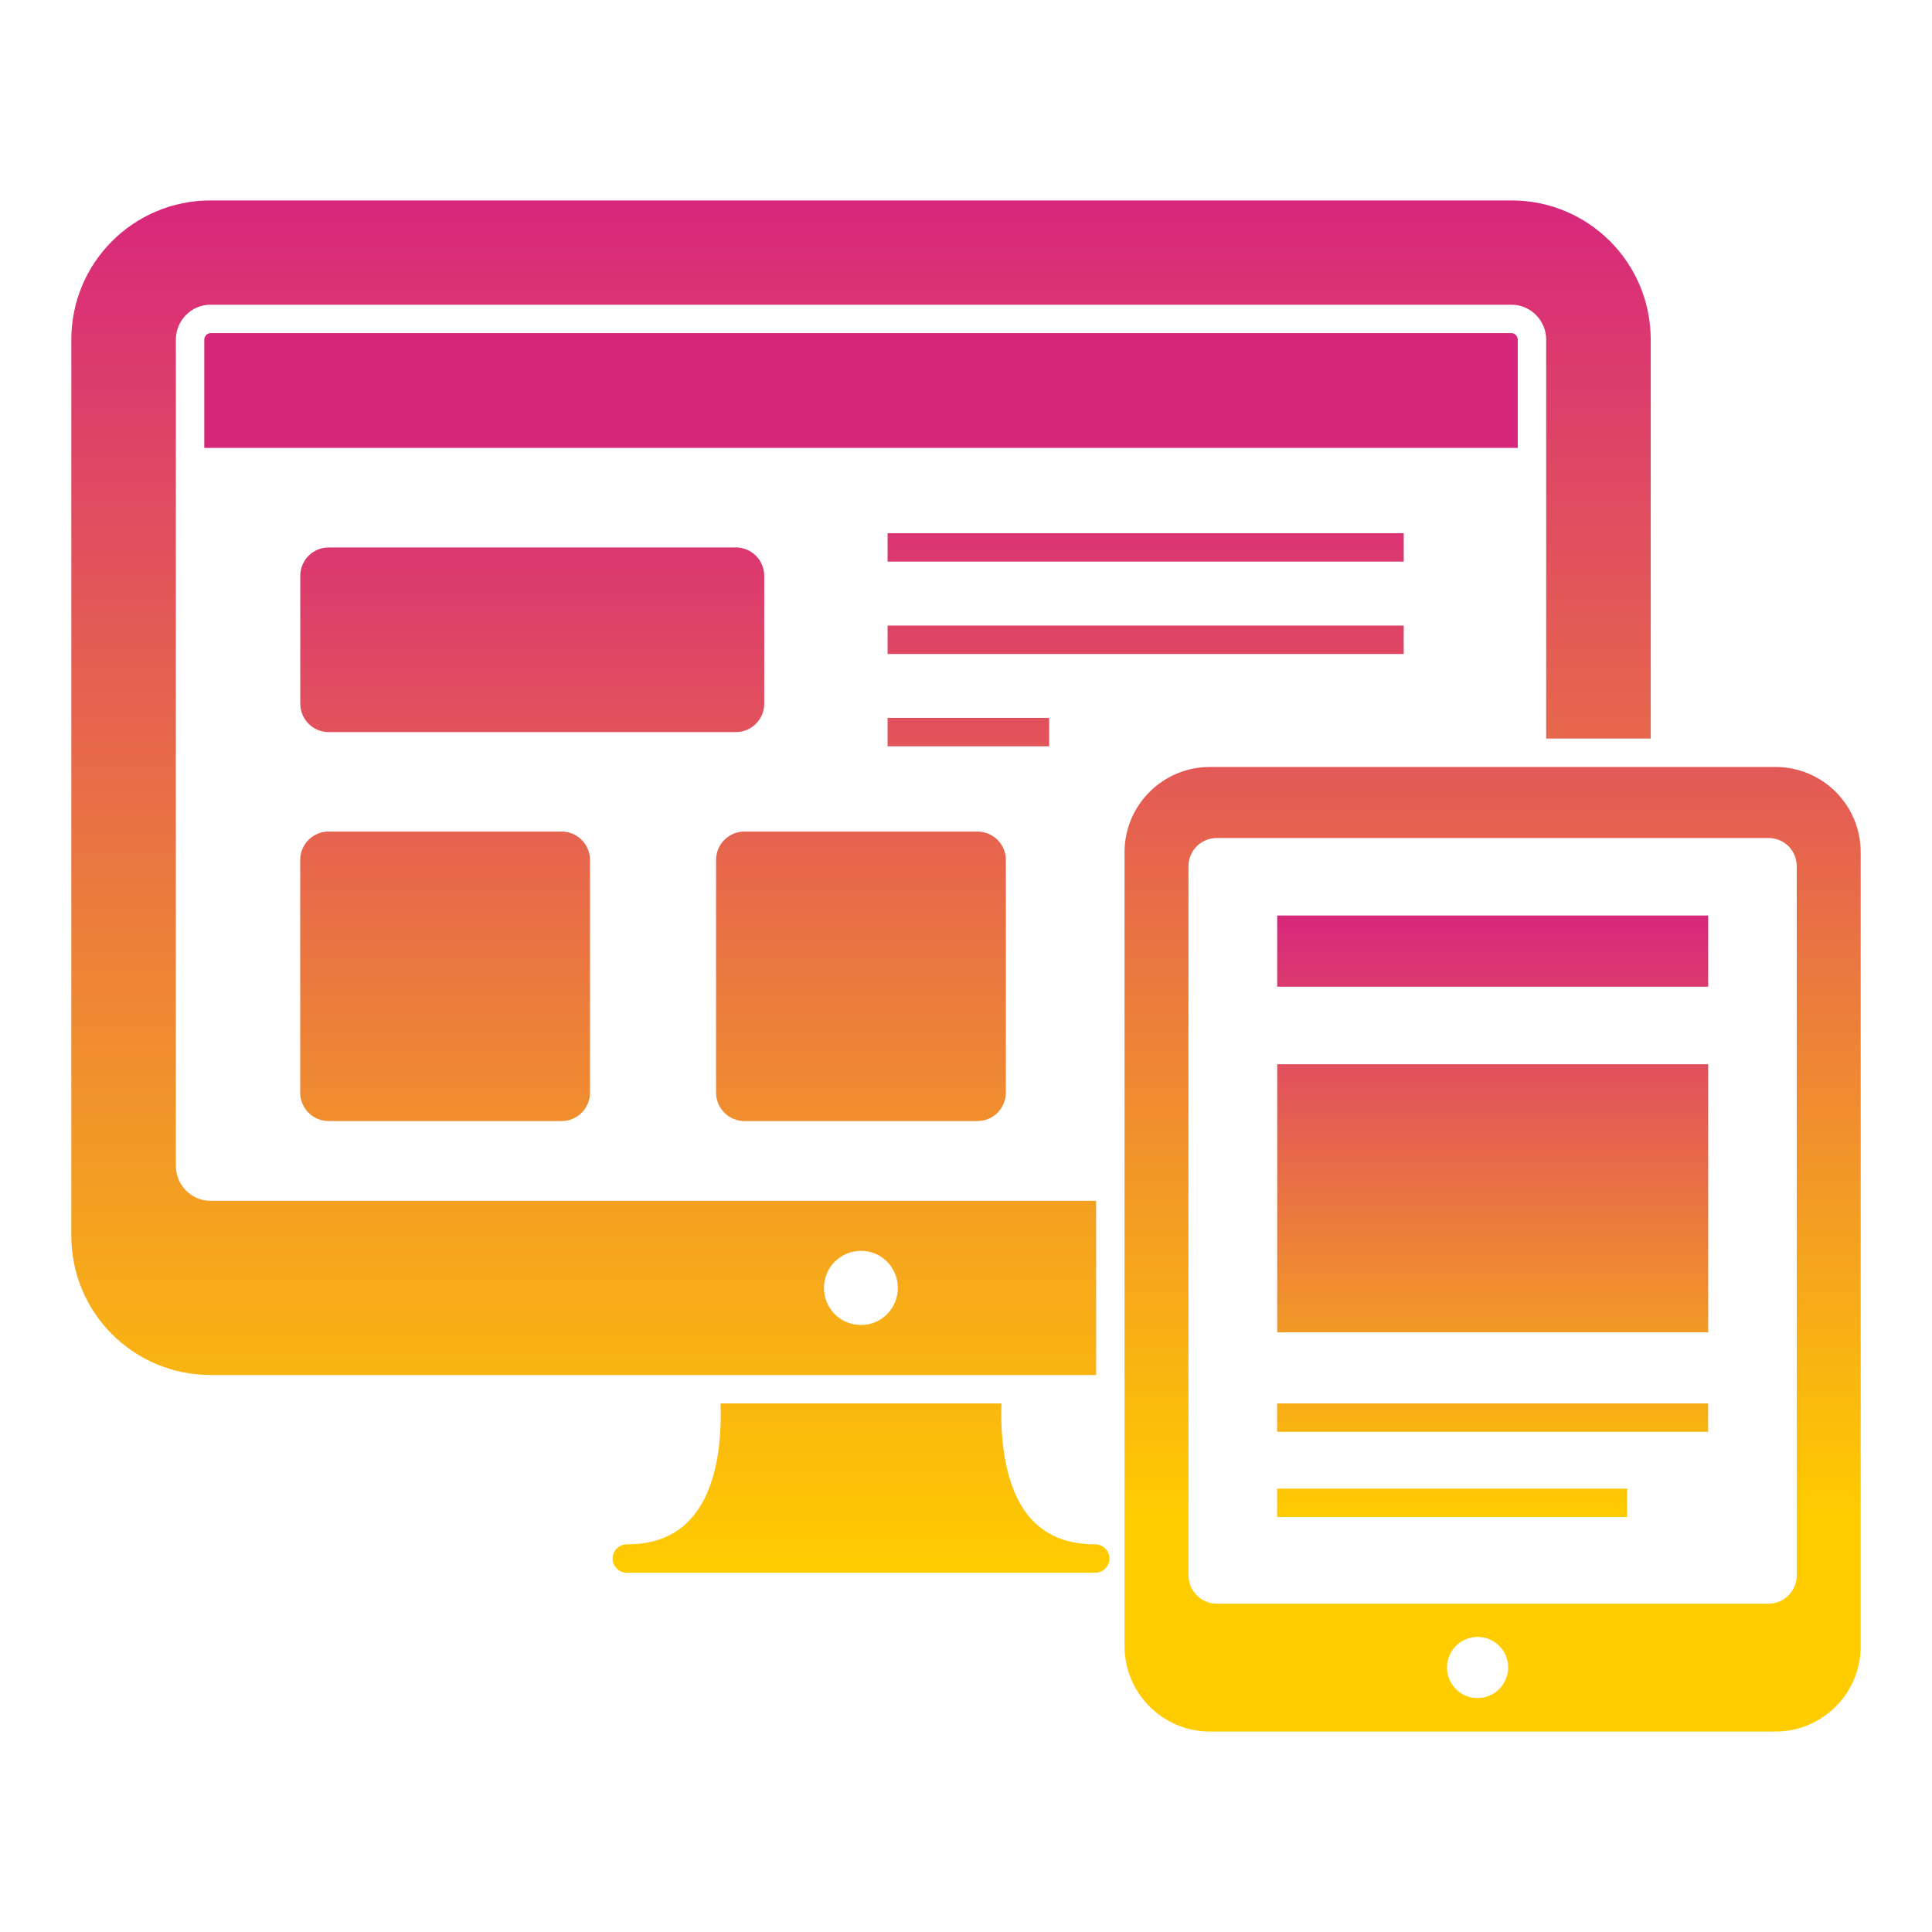
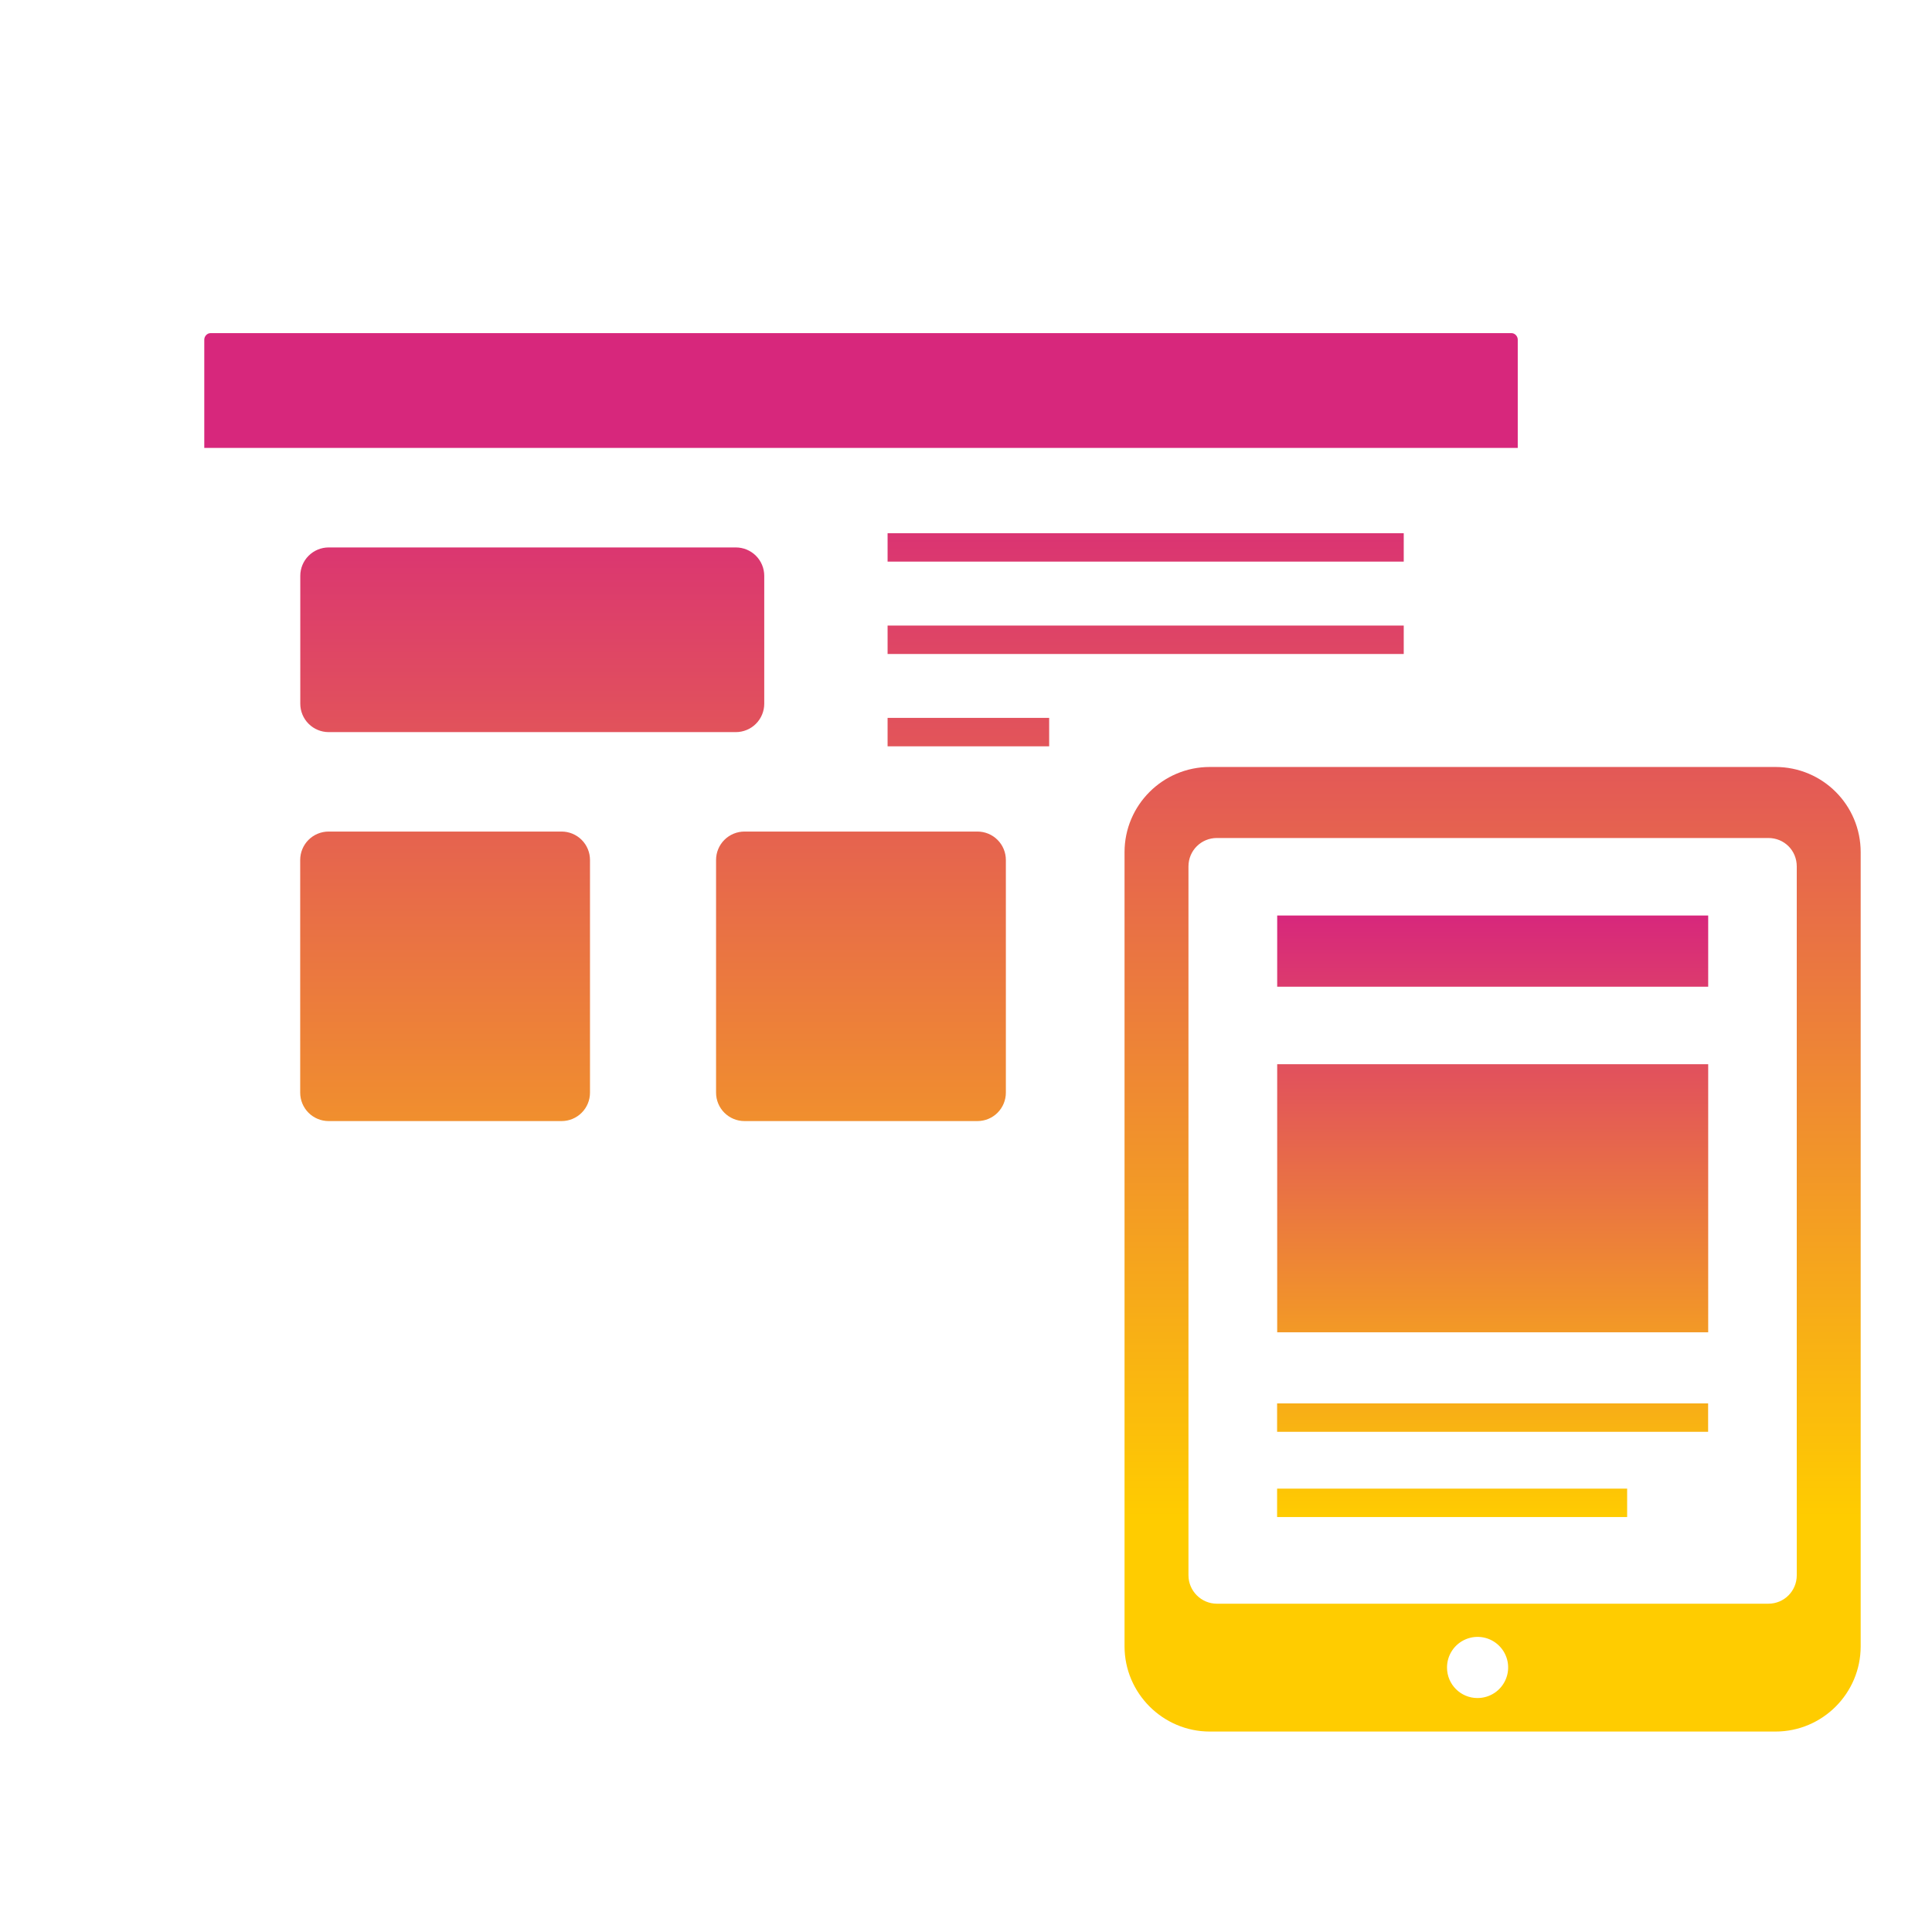
<svg xmlns="http://www.w3.org/2000/svg" width="150" height="150" viewBox="0 0 150 150" fill="none">
-   <path d="M86.14 121.004C86.14 121.621 85.632 122.107 85.037 122.107H48.662C48.066 122.107 47.559 121.621 47.559 121.004C47.559 120.408 48.066 119.901 48.662 119.901C50.868 119.901 52.522 119.217 53.735 117.805C55.831 115.379 56.029 111.364 55.941 108.96H77.757C77.669 111.386 77.89 115.401 79.963 117.827C81.177 119.217 82.831 119.901 85.037 119.901C85.632 119.901 86.14 120.408 86.14 121.004ZM117.353 15.562H16.346C10.368 15.562 5.537 20.393 5.537 26.371V95.945C5.537 101.923 10.368 106.754 16.346 106.754H85.103V93.232H16.346C14.868 93.232 13.654 92.018 13.654 90.518V26.371C13.654 24.871 14.868 23.658 16.346 23.658H117.353C118.831 23.658 120.044 24.871 120.044 26.371V57.342H128.162V26.371C128.162 20.393 123.331 15.562 117.353 15.562ZM66.86 97.114C68.427 97.114 69.706 98.393 69.706 100.004C69.706 101.592 68.427 102.871 66.86 102.871C66.482 102.874 66.107 102.802 65.756 102.659C65.406 102.517 65.087 102.306 64.818 102.039C64.55 101.773 64.337 101.456 64.191 101.106C64.046 100.757 63.971 100.382 63.971 100.004C63.971 98.393 65.25 97.114 66.86 97.114Z" fill="url(#paint0_linear)" />
  <path d="M117.838 26.371V34.776H15.86V26.371C15.86 26.107 16.081 25.864 16.346 25.864H117.353C117.618 25.864 117.838 26.107 117.838 26.371ZM68.912 41.4H108.986V43.606H68.912V41.4ZM59.336 44.709V54.635C59.336 55.22 59.104 55.781 58.69 56.195C58.276 56.609 57.715 56.841 57.13 56.841H25.52C24.935 56.841 24.374 56.609 23.96 56.195C23.546 55.781 23.314 55.22 23.314 54.635V44.709C23.314 44.124 23.546 43.563 23.96 43.149C24.374 42.735 24.935 42.503 25.52 42.503H57.13C57.715 42.503 58.276 42.735 58.69 43.149C59.104 43.563 59.336 44.124 59.336 44.709ZM68.912 48.569H108.986V50.775H68.912V48.569ZM68.912 55.738H81.457V57.944H68.912V55.738ZM78.095 66.768V84.834C78.095 85.419 77.862 85.98 77.449 86.394C77.035 86.807 76.474 87.04 75.889 87.04H57.801C57.216 87.04 56.655 86.807 56.241 86.394C55.827 85.98 55.595 85.419 55.595 84.834V66.768C55.595 66.183 55.827 65.621 56.241 65.208C56.655 64.794 57.216 64.562 57.801 64.562H75.889C76.474 64.562 77.035 64.794 77.449 65.208C77.862 65.621 78.095 66.183 78.095 66.768ZM45.807 66.768V84.834C45.807 85.419 45.575 85.98 45.161 86.394C44.748 86.807 44.187 87.04 43.602 87.04H25.513C24.928 87.04 24.367 86.807 23.953 86.394C23.54 85.98 23.307 85.419 23.307 84.834V66.768C23.307 66.183 23.54 65.621 23.953 65.208C24.367 64.794 24.928 64.562 25.513 64.562H43.602C44.187 64.562 44.748 64.794 45.161 65.208C45.575 65.621 45.807 66.183 45.807 66.768ZM137.846 59.548H93.927C90.287 59.548 87.309 62.504 87.309 66.165V127.82C87.309 131.46 90.287 134.437 93.927 134.437H137.846C141.507 134.437 144.463 131.46 144.463 127.82V66.165C144.463 62.504 141.507 59.548 137.846 59.548ZM114.706 131.835C113.404 131.835 112.346 130.776 112.346 129.474C112.343 129.004 112.48 128.543 112.74 128.151C113 127.758 113.37 127.452 113.805 127.271C114.239 127.089 114.717 127.041 115.179 127.132C115.641 127.224 116.065 127.45 116.397 127.783C116.73 128.115 116.956 128.54 117.048 129.001C117.139 129.463 117.091 129.941 116.909 130.375C116.728 130.81 116.422 131.18 116.029 131.44C115.637 131.7 115.176 131.837 114.706 131.835ZM139.5 122.305C139.5 123.518 138.529 124.511 137.294 124.511H94.478C93.265 124.511 92.272 123.518 92.272 122.305V67.268C92.272 66.033 93.265 65.062 94.478 65.062H137.294C138.529 65.062 139.5 66.033 139.5 67.268V122.305Z" fill="url(#paint1_linear)" />
  <path d="M99.161 82.626H132.624V103.438H99.161V82.626ZM99.161 71.08H132.624V76.608H99.161V71.08ZM99.154 115.577H126.331V117.783H99.154V115.577ZM99.154 108.96H132.618V111.165H99.154V108.96Z" fill="url(#paint2_linear)" />
  <defs>
    <linearGradient id="paint0_linear" x1="75" y1="15.562" x2="75" y2="122.107" gradientUnits="userSpaceOnUse">
      <stop stop-color="#D7277C" />
      <stop offset="1" stop-color="#FFCC00" />
    </linearGradient>
    <linearGradient id="paint1_linear" x1="75" y1="34.776" x2="75" y2="117.783" gradientUnits="userSpaceOnUse">
      <stop stop-color="#D7277C" />
      <stop offset="1" stop-color="#FFCC00" />
    </linearGradient>
    <linearGradient id="paint2_linear" x1="115.893" y1="71.08" x2="115.893" y2="117.783" gradientUnits="userSpaceOnUse">
      <stop stop-color="#D7277C" />
      <stop offset="1" stop-color="#FFCC00" />
    </linearGradient>
  </defs>
</svg>